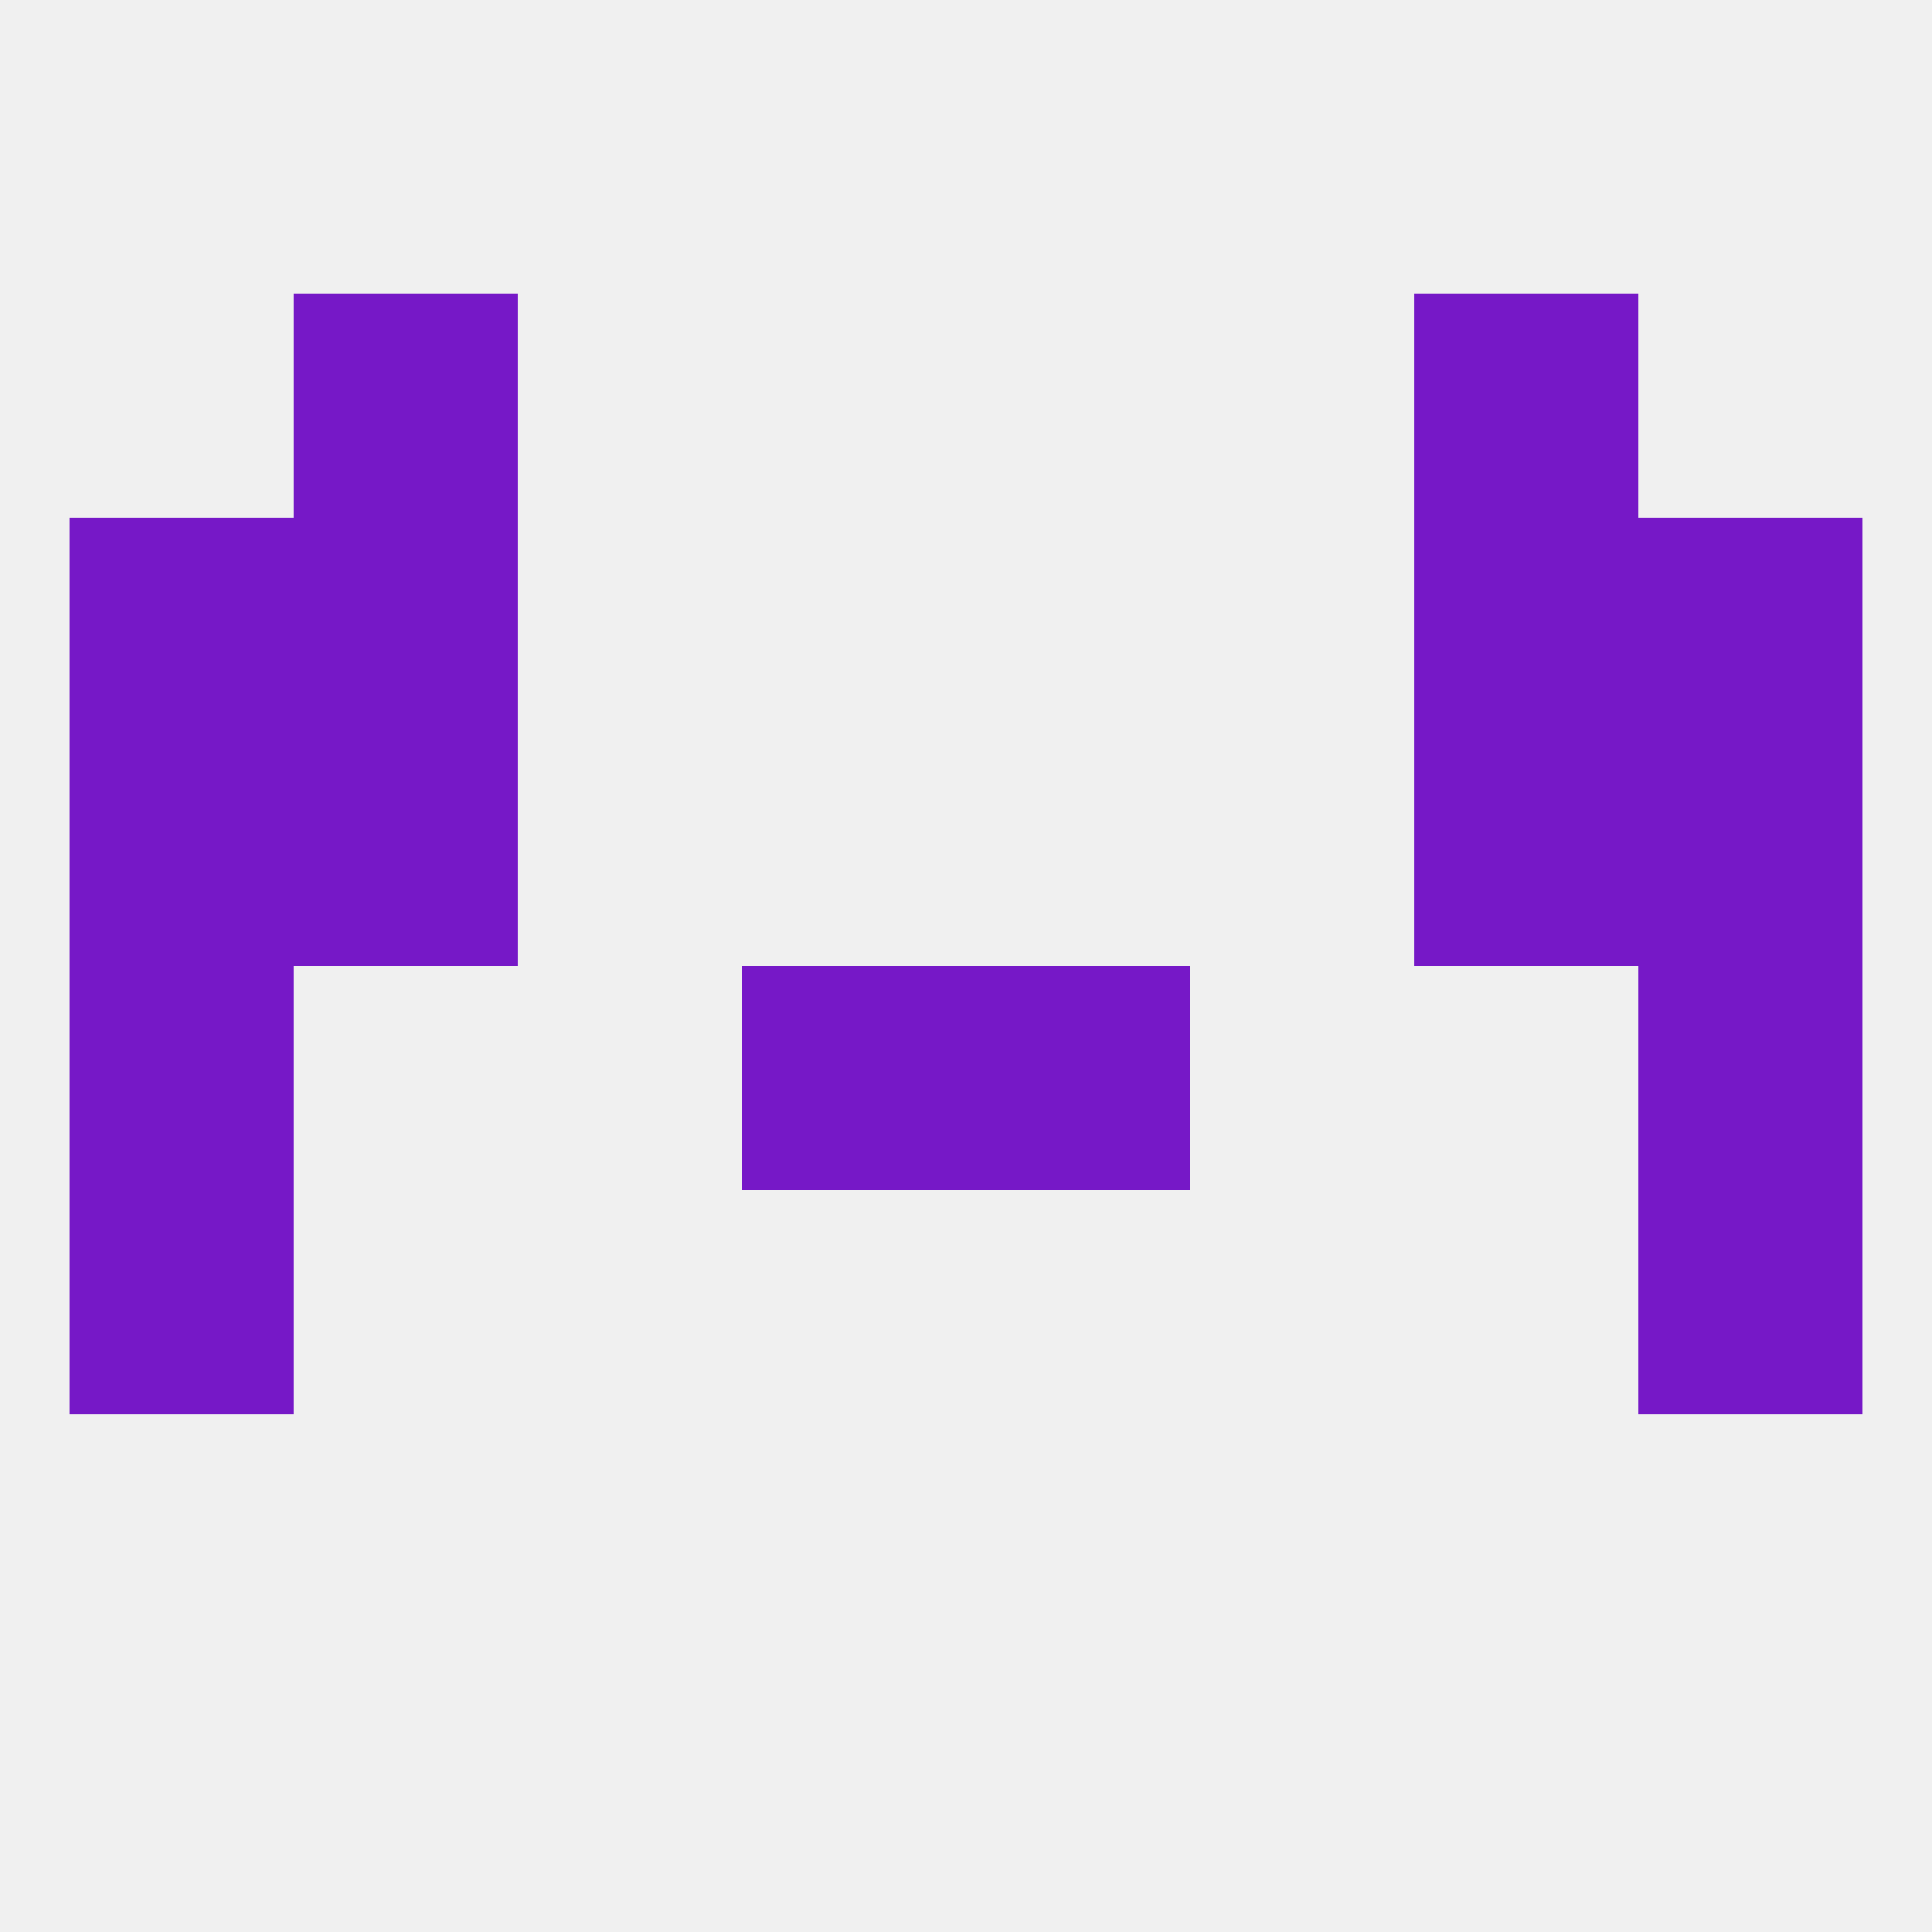
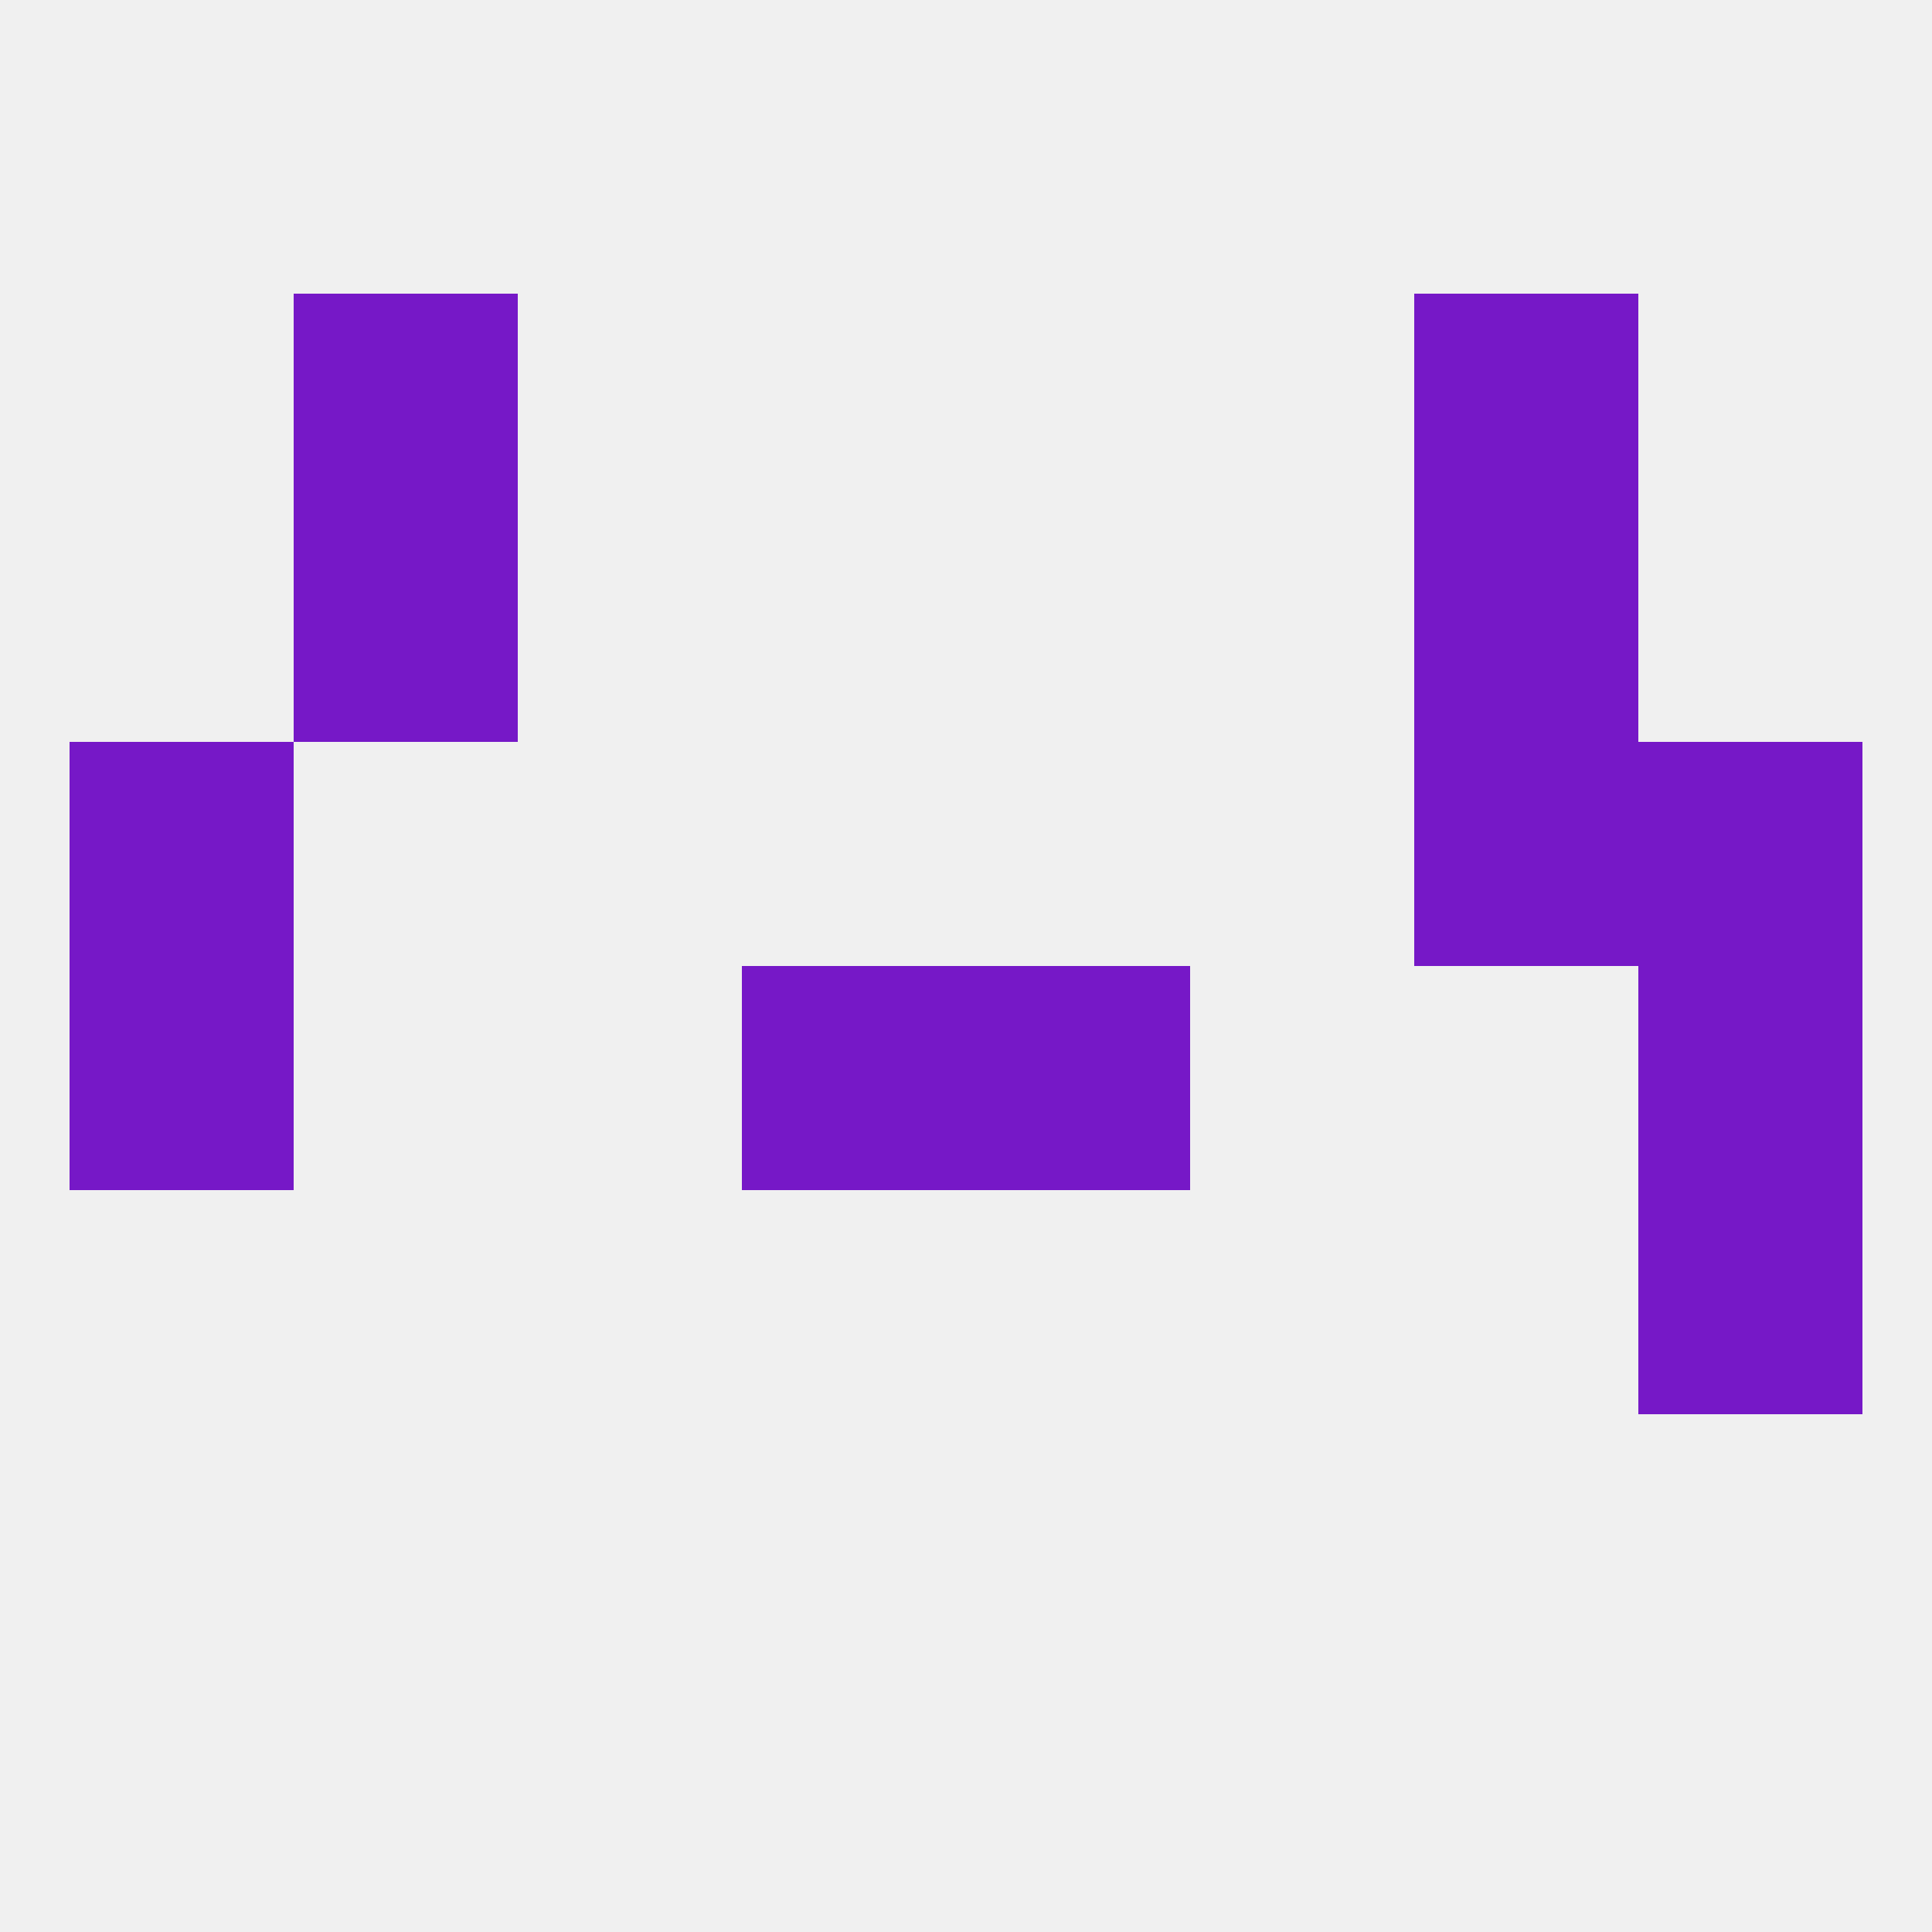
<svg xmlns="http://www.w3.org/2000/svg" version="1.1" baseprofile="full" width="250" height="250" viewBox="0 0 250 250">
  <rect width="100%" height="100%" fill="rgba(240,240,240,255)" />
  <rect x="96" y="125" width="29" height="29" fill="rgba(118,24,199,255)" />
  <rect x="125" y="125" width="29" height="29" fill="rgba(118,24,199,255)" />
  <rect x="9" y="125" width="29" height="29" fill="rgba(118,24,199,255)" />
  <rect x="212" y="125" width="29" height="29" fill="rgba(118,24,199,255)" />
-   <rect x="9" y="154" width="29" height="29" fill="rgba(118,24,199,255)" />
  <rect x="212" y="154" width="29" height="29" fill="rgba(118,24,199,255)" />
  <rect x="212" y="96" width="29" height="29" fill="rgba(118,24,199,255)" />
-   <rect x="38" y="96" width="29" height="29" fill="rgba(118,24,199,255)" />
  <rect x="183" y="96" width="29" height="29" fill="rgba(118,24,199,255)" />
  <rect x="9" y="96" width="29" height="29" fill="rgba(118,24,199,255)" />
-   <rect x="212" y="67" width="29" height="29" fill="rgba(118,24,199,255)" />
  <rect x="38" y="67" width="29" height="29" fill="rgba(118,24,199,255)" />
  <rect x="183" y="67" width="29" height="29" fill="rgba(118,24,199,255)" />
-   <rect x="9" y="67" width="29" height="29" fill="rgba(118,24,199,255)" />
  <rect x="38" y="38" width="29" height="29" fill="rgba(118,24,199,255)" />
  <rect x="183" y="38" width="29" height="29" fill="rgba(118,24,199,255)" />
</svg>